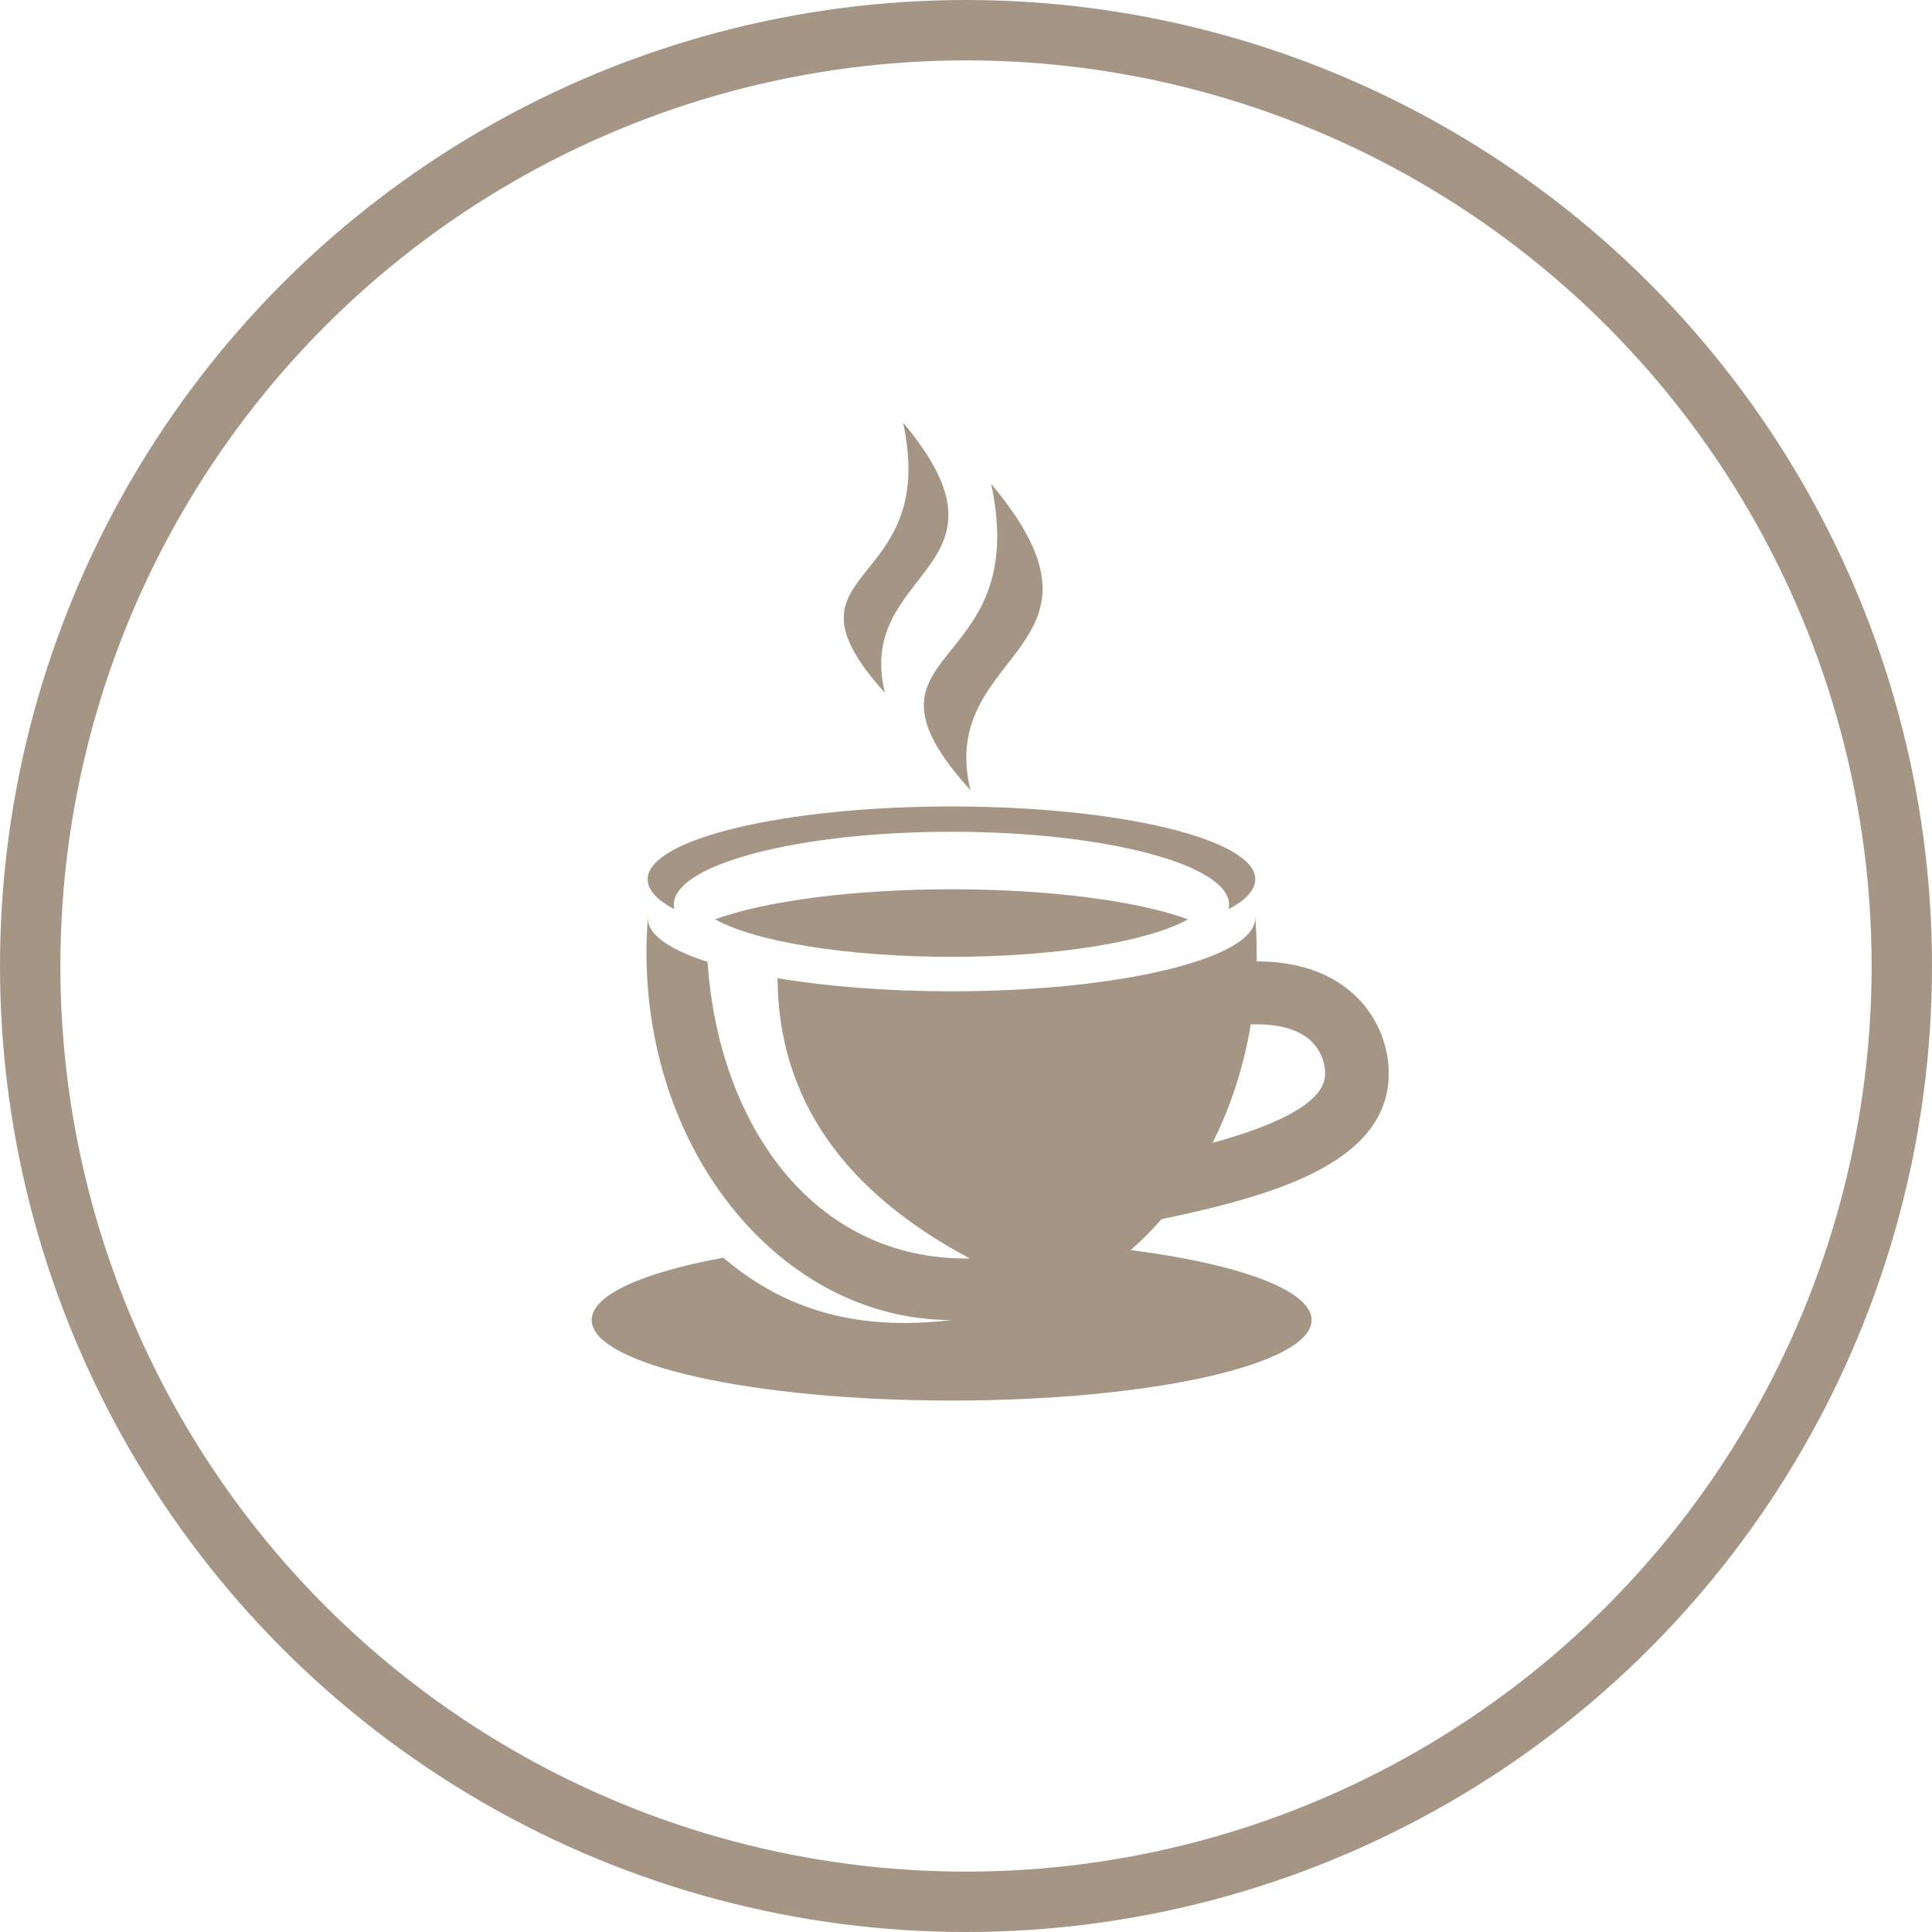
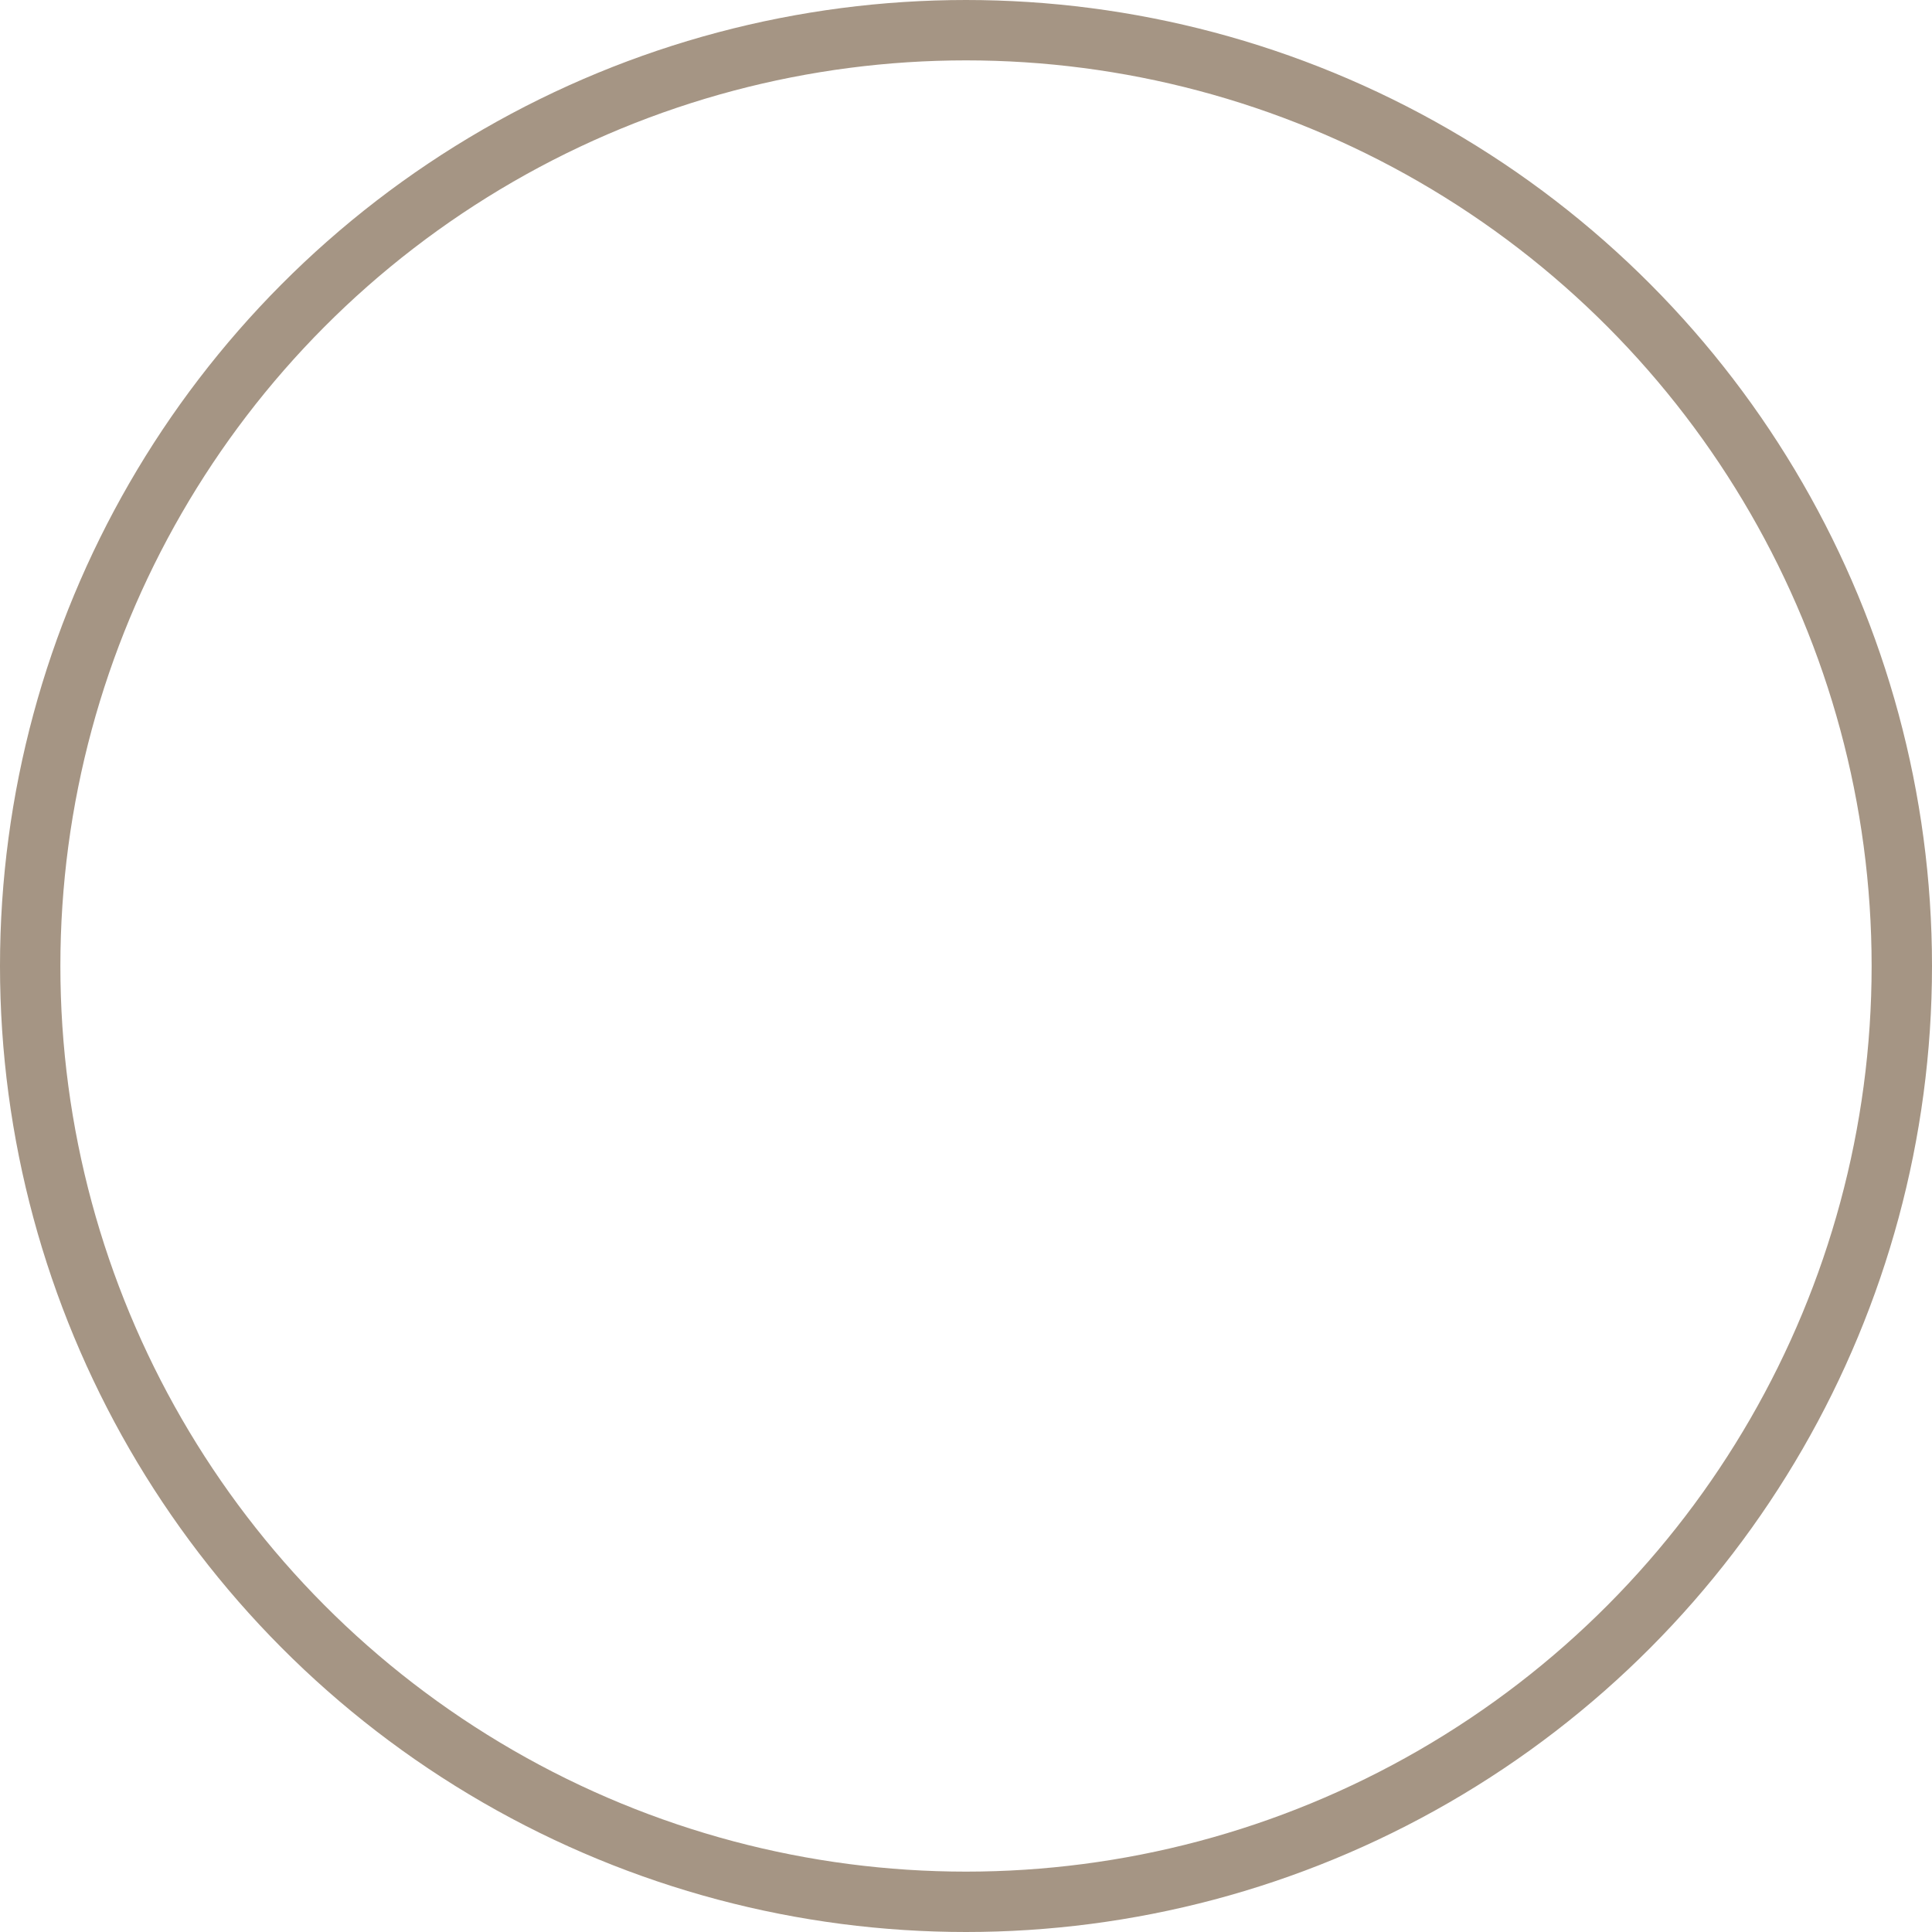
<svg xmlns="http://www.w3.org/2000/svg" width="160" height="160" viewBox="0 0 160 160" fill="none">
  <circle cx="80" cy="80" r="77.5" stroke="#A59584" stroke-width="5" />
  <g clip-path="url(#clip0_2296_2081)">
-     <path fill-rule="evenodd" clip-rule="evenodd" d="M103.956 75.964C104.03 76.922 104.073 77.892 104.073 78.882C104.073 79.135 104.073 79.377 104.073 79.62C104.381 79.62 104.689 79.62 104.987 79.641C108.505 79.83 110.886 81.073 112.459 82.675C114.086 84.34 114.787 86.352 114.968 88.006C115.021 88.48 115.032 88.923 115 89.334C114.809 92.737 112.576 95.244 108.728 97.162C105.635 98.711 101.362 99.901 96.196 100.965C95.388 101.882 94.538 102.746 93.634 103.526C102.584 104.674 108.622 106.844 108.622 109.32C108.622 113.008 95.271 115.989 78.816 115.989C62.362 115.989 49 113.008 49 109.32C49 107.245 53.241 105.38 59.906 104.158C65.657 109.088 72.088 110.121 78.806 109.32C64.86 109.32 53.539 95.687 53.539 78.882C53.539 77.902 53.581 76.922 53.656 75.964C53.656 75.995 53.656 76.027 53.656 76.069C53.656 77.418 55.495 78.661 58.599 79.662C59.481 92.958 67.23 104.4 80.315 104.221C70.068 98.763 64.456 91.167 64.392 81.01C68.474 81.695 73.438 82.096 78.795 82.096C92.688 82.096 103.945 79.388 103.945 76.058C103.945 76.027 103.945 75.995 103.945 75.953L103.956 75.964ZM103.584 84.835C102.999 88.364 101.915 91.673 100.416 94.644C102.765 94.001 104.764 93.306 106.347 92.516C108.452 91.462 109.664 90.335 109.738 89.049C109.738 88.902 109.738 88.744 109.728 88.564C109.653 87.859 109.356 87.005 108.675 86.31C107.931 85.551 106.688 84.951 104.679 84.845C104.338 84.824 103.966 84.824 103.584 84.835Z" fill="#A59584" />
    <path fill-rule="evenodd" clip-rule="evenodd" d="M78.806 66.787C92.699 66.787 103.956 69.495 103.956 72.824C103.956 73.709 103.169 74.541 101.745 75.3C101.777 75.173 101.787 75.047 101.787 74.921C101.787 71.591 91.498 68.883 78.795 68.883C66.093 68.883 55.803 71.591 55.803 74.921C55.803 75.047 55.824 75.173 55.846 75.3C54.421 74.541 53.635 73.709 53.635 72.824C53.635 69.495 64.902 66.787 78.784 66.787H78.806Z" fill="#A59584" />
    <path fill-rule="evenodd" clip-rule="evenodd" d="M78.806 73.646C87.044 73.646 94.283 74.636 98.386 76.132C95.154 77.955 87.607 79.24 78.806 79.24C70.004 79.24 62.457 77.955 59.226 76.132C63.329 74.636 70.568 73.646 78.806 73.646Z" fill="#A59584" />
-     <path fill-rule="evenodd" clip-rule="evenodd" d="M74.788 35C77.87 49.192 63.637 46.684 73.278 57.368C70.77 47.011 85.045 47.222 74.788 35Z" fill="#A59584" />
    <path fill-rule="evenodd" clip-rule="evenodd" d="M82.08 40.068C85.577 56.177 69.43 53.322 80.368 65.449C77.519 53.701 93.719 53.933 82.08 40.068Z" fill="#A59584" />
  </g>
  <defs>
    <clipPath id="clip0_2296_2081">
-       <rect width="66" height="81" fill="white" transform="translate(49 35)" />
-     </clipPath>
+       </clipPath>
  </defs>
</svg>